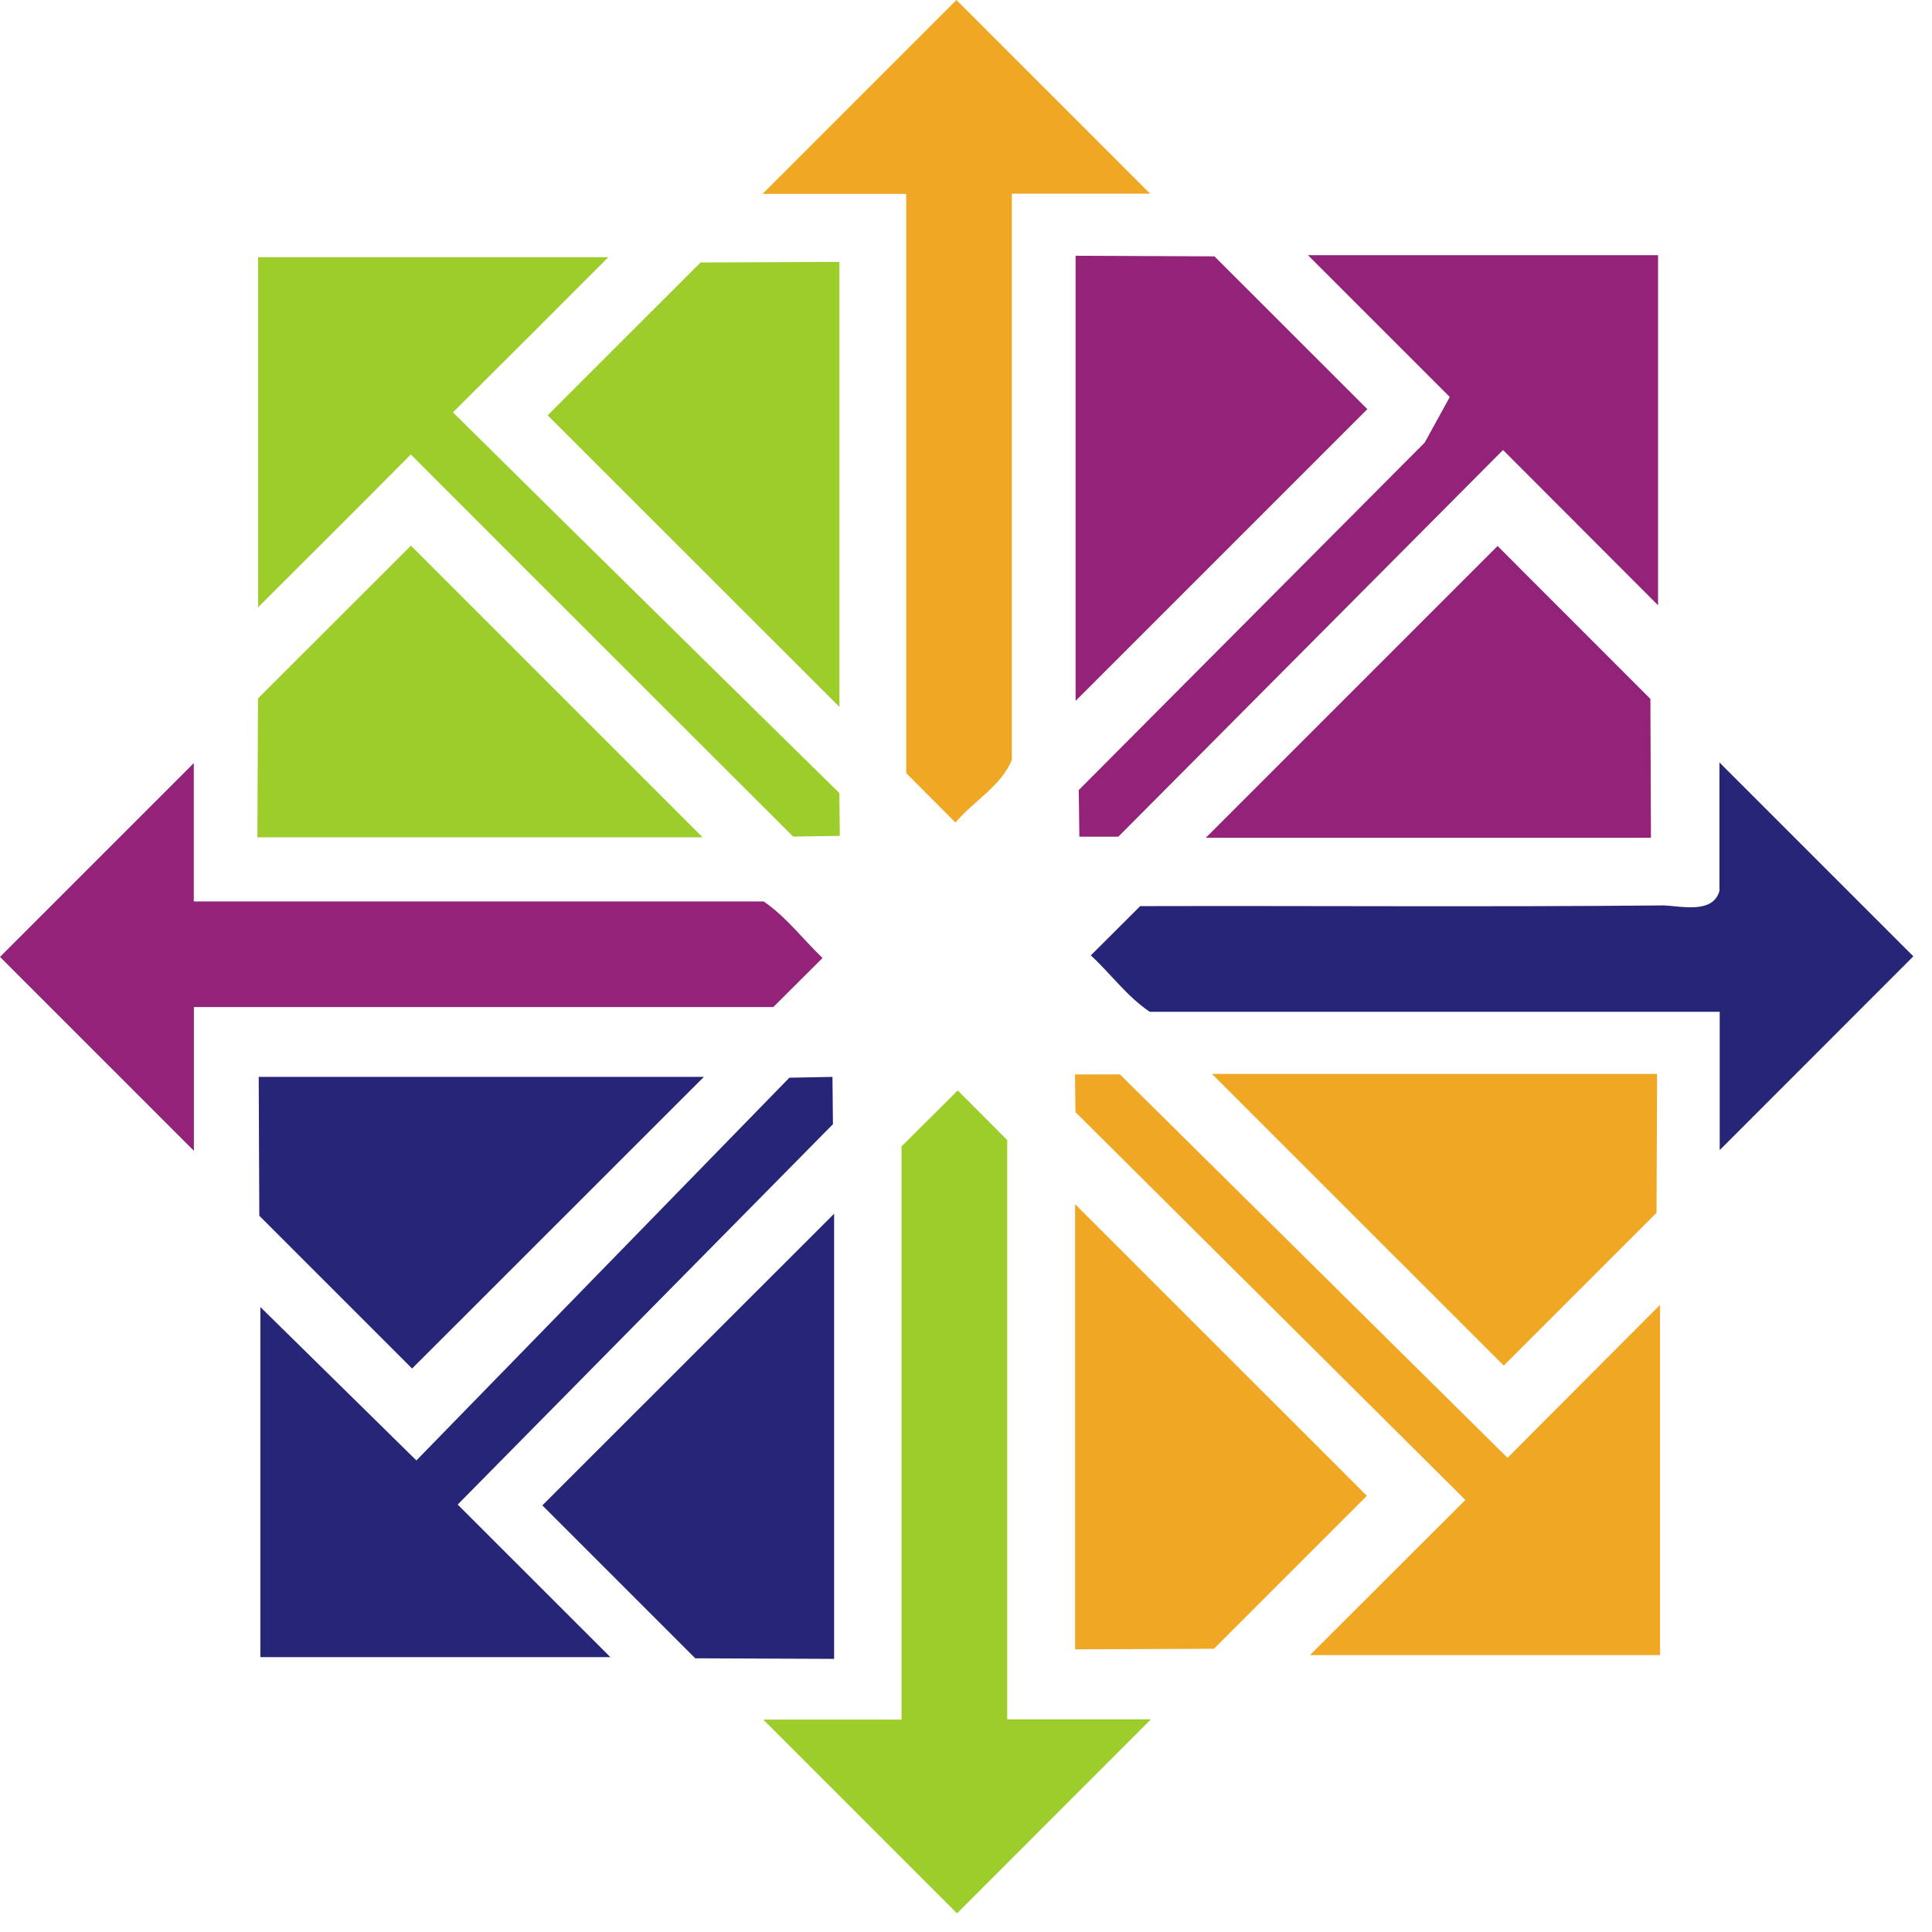
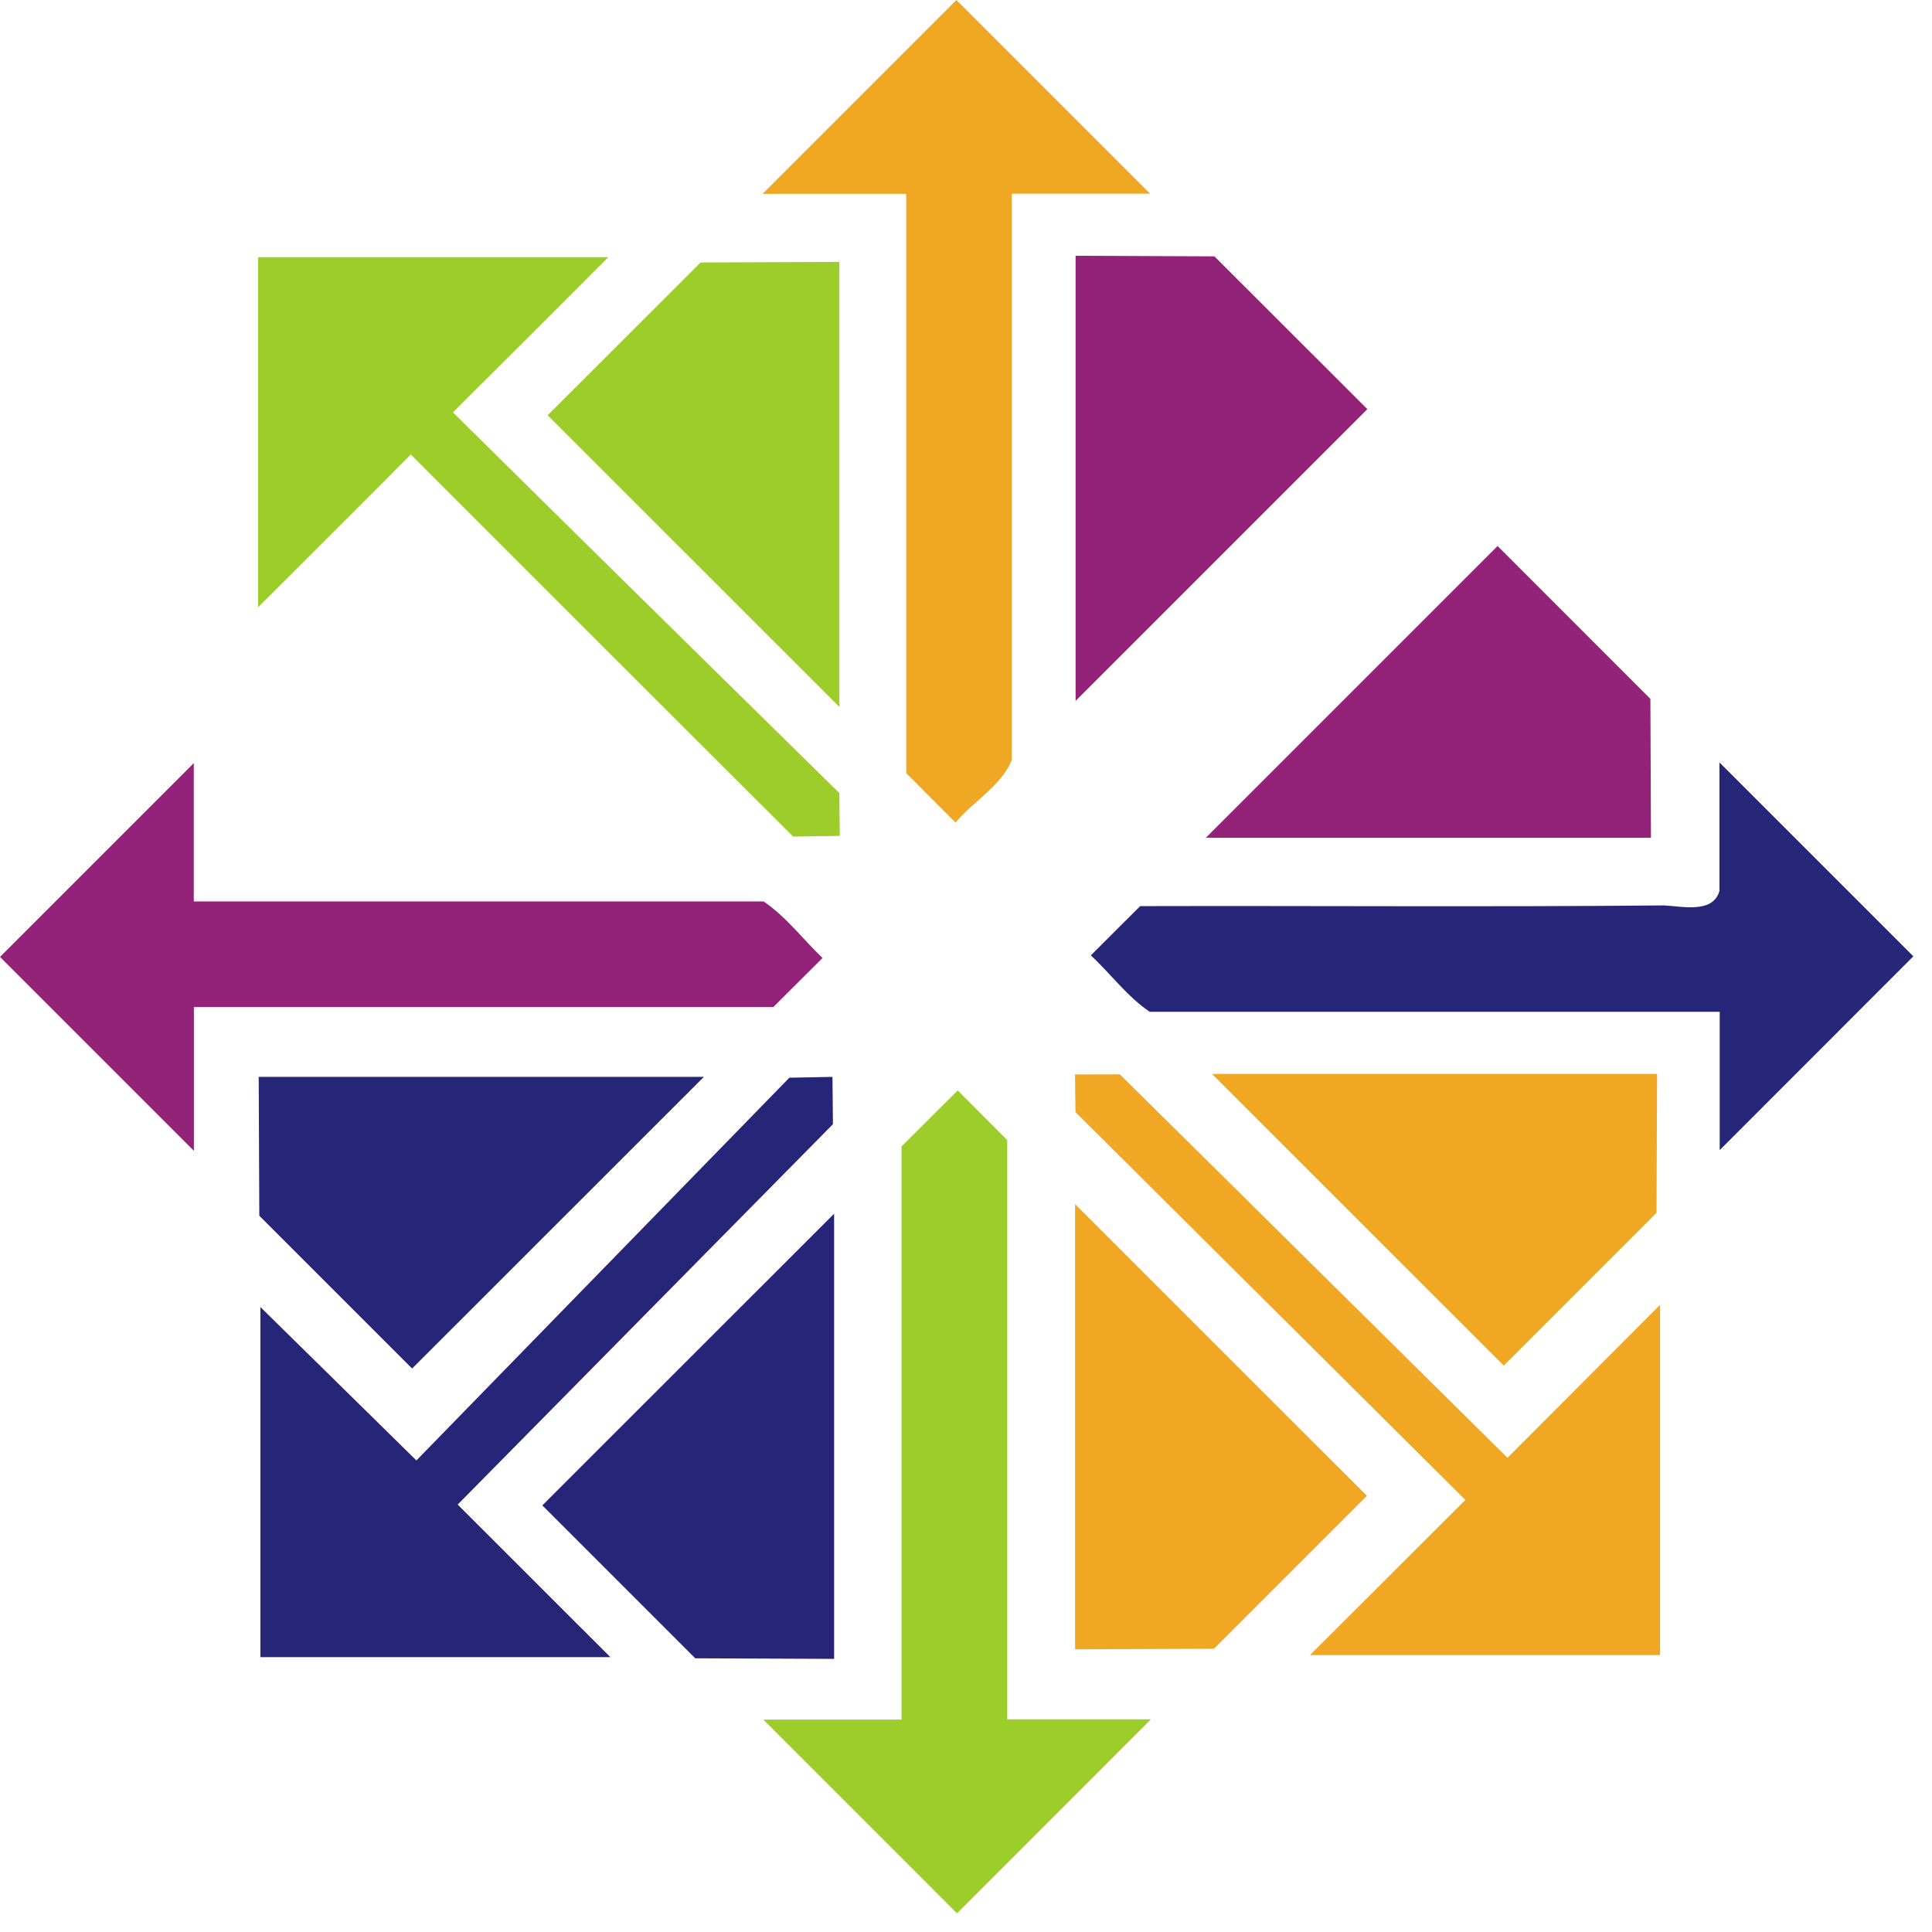
<svg xmlns="http://www.w3.org/2000/svg" width="87" height="87" viewBox="0 0 87 87" fill="none">
  <path d="M0 43.091C2.91 46.001 5.821 48.911 8.731 51.822C8.731 49.664 8.731 47.508 8.731 45.35H34.822C35.562 44.613 36.301 43.876 37.04 43.139C36.156 42.296 35.408 41.287 34.386 40.592C25.833 40.592 17.279 40.592 8.726 40.592C8.726 38.516 8.726 36.441 8.726 34.365C5.817 37.274 2.909 40.182 0 43.091Z" fill="#932279" />
  <path d="M77.429 40.118C77.137 41.16 75.726 40.805 74.925 40.772C67.073 40.846 59.202 40.784 51.343 40.804C50.602 41.543 49.861 42.282 49.121 43.022C50.015 43.847 50.751 44.873 51.774 45.563H77.44V51.79C80.347 48.881 83.254 45.973 86.16 43.064C83.25 40.154 80.34 37.243 77.429 34.333V40.118Z" fill="#262577" />
  <path d="M34.338 8.731H40.809V34.817C41.548 35.558 42.288 36.299 43.027 37.04C43.825 36.085 45.103 35.38 45.563 34.216C45.563 25.718 45.563 17.219 45.563 8.72H51.789C48.883 5.813 45.976 2.907 43.069 0C40.159 2.91 37.249 5.821 34.338 8.731Z" fill="#EFA724" />
  <path d="M40.597 51.625V77.434C38.522 77.434 36.446 77.434 34.371 77.434C37.279 80.343 40.188 83.251 43.096 86.16C46.006 83.248 48.917 80.336 51.827 77.424C49.67 77.424 47.513 77.424 45.356 77.424C45.356 68.728 45.356 60.033 45.356 51.338C44.613 50.593 43.871 49.849 43.128 49.104C42.284 49.944 41.441 50.785 40.597 51.625Z" fill="#9CCD2A" />
-   <path d="M11.618 31.451C11.609 33.536 11.6 35.62 11.591 37.704H31.637C27.259 33.327 22.881 28.949 18.504 24.571C16.208 26.864 13.913 29.158 11.618 31.451Z" fill="#9CCD2A" />
  <path d="M31.547 11.82L24.661 18.701L37.8 31.834V11.794L31.547 11.82Z" fill="#9CCD2A" />
  <path d="M24.422 67.789C26.717 70.084 29.012 72.379 31.308 74.675C33.392 74.684 35.476 74.692 37.561 74.701C37.561 68.019 37.561 61.337 37.561 54.656C33.181 59.033 28.802 63.411 24.422 67.789Z" fill="#262577" />
  <path d="M11.677 54.746C13.97 57.039 16.264 59.333 18.557 61.626C22.937 57.249 27.316 52.871 31.696 48.493C25.014 48.493 18.332 48.493 11.65 48.493C11.659 50.577 11.668 52.662 11.677 54.746Z" fill="#262577" />
  <path d="M48.435 31.563C52.814 27.183 57.194 22.804 61.573 18.424C59.278 16.131 56.983 13.837 54.688 11.544C52.603 11.535 50.519 11.526 48.435 11.517V31.563Z" fill="#932279" />
  <path d="M54.299 37.726H74.345C74.336 35.641 74.328 33.557 74.319 31.473C72.025 29.177 69.732 26.882 67.438 24.587C63.059 28.966 58.679 33.346 54.299 37.726Z" fill="#932279" />
  <path d="M67.715 61.493C70.008 59.2 72.302 56.907 74.595 54.613C74.604 52.529 74.613 50.444 74.621 48.36C67.94 48.36 61.258 48.36 54.576 48.36C58.955 52.738 63.335 57.116 67.715 61.493Z" fill="#EFA724" />
  <path d="M48.413 74.271C50.497 74.262 52.582 74.253 54.666 74.244C56.961 71.949 59.257 69.654 61.552 67.358C57.172 62.98 52.793 58.603 48.413 54.225V74.271Z" fill="#EFA724" />
  <path d="M11.623 27.346C13.917 25.055 16.217 22.769 18.499 20.466C24.227 26.207 35.716 37.672 35.716 37.672L37.816 37.641L37.797 35.712C37.797 35.712 25.904 24.029 20.397 18.568C22.737 16.247 25.066 13.914 27.394 11.581C22.137 11.581 16.881 11.581 11.623 11.581V27.346Z" fill="#9CCD2A" />
  <path d="M48.408 48.384L48.429 50.08L65.987 67.544L58.989 74.531H74.754V58.76L67.885 65.646L50.43 48.38L48.408 48.384Z" fill="#EFA724" />
-   <path d="M65.285 17.876L64.157 19.929L48.578 35.577L48.605 37.678L50.359 37.678L67.683 20.264L74.664 27.256V11.49H58.899L65.285 17.876Z" fill="#932279" />
  <path d="M35.546 48.53L18.751 65.765L11.725 58.856V74.622H27.485L20.61 67.752L37.508 50.624L37.487 48.494L35.546 48.53Z" fill="#262577" />
</svg>